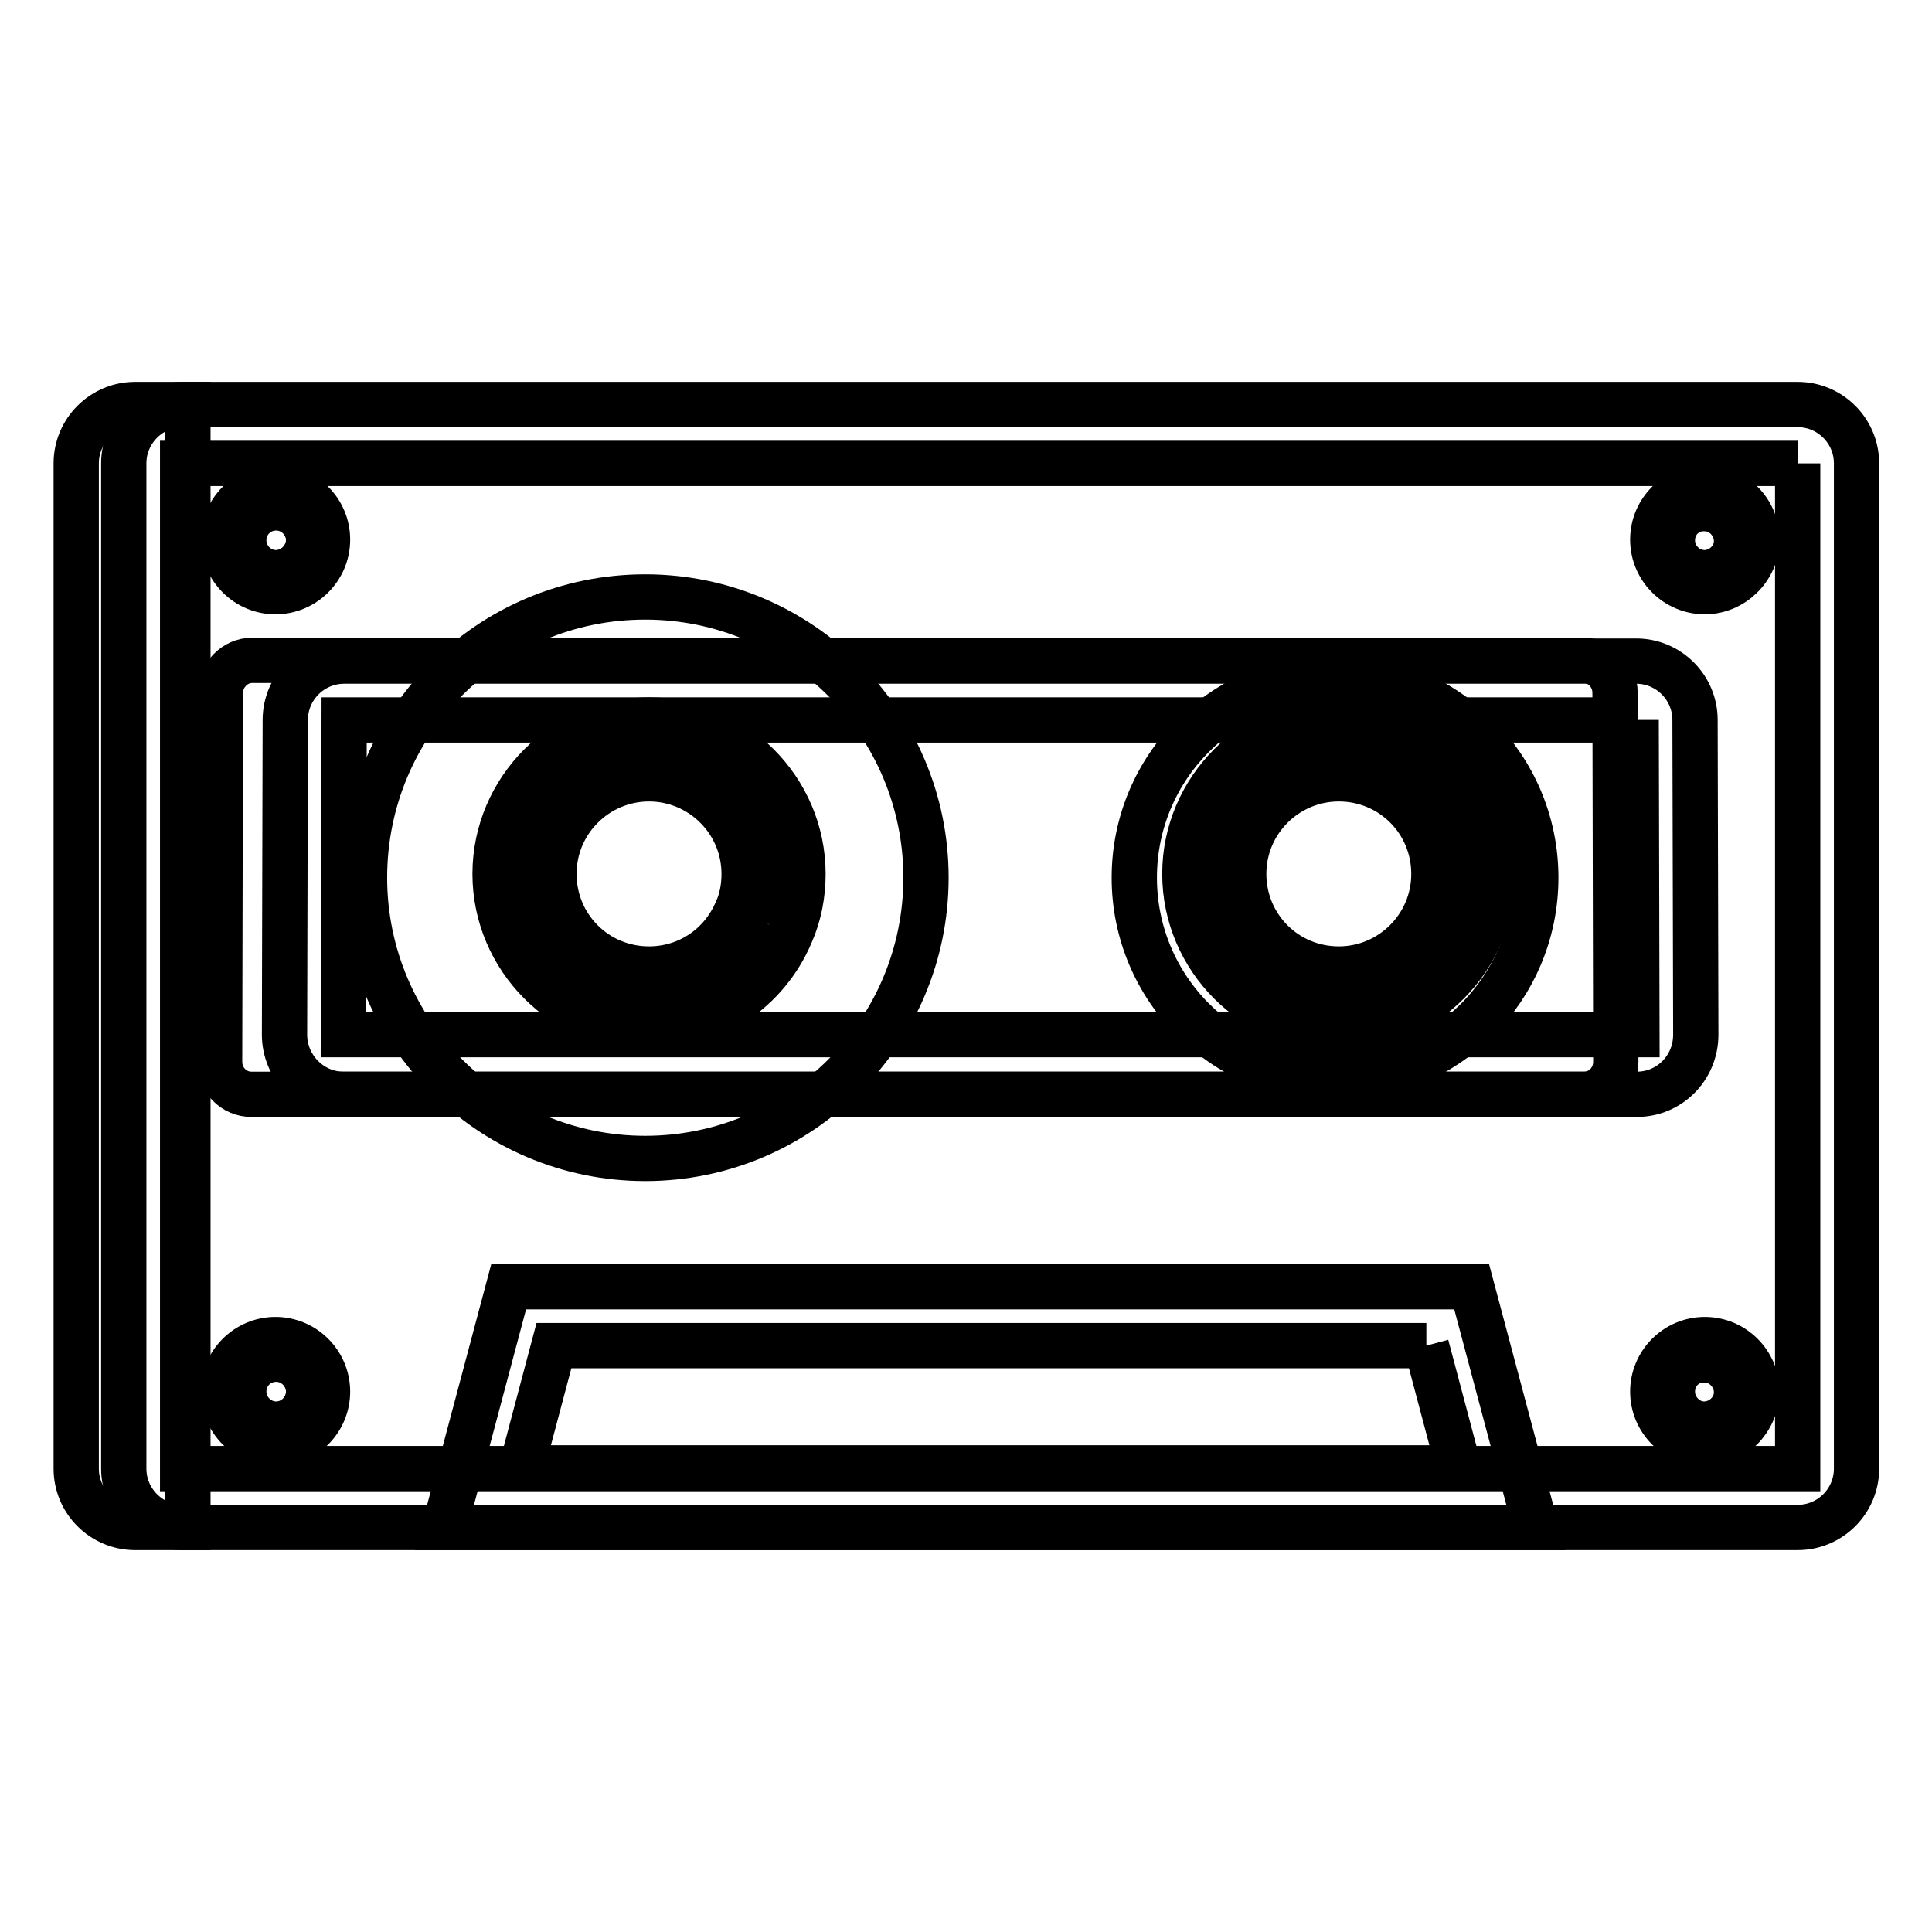
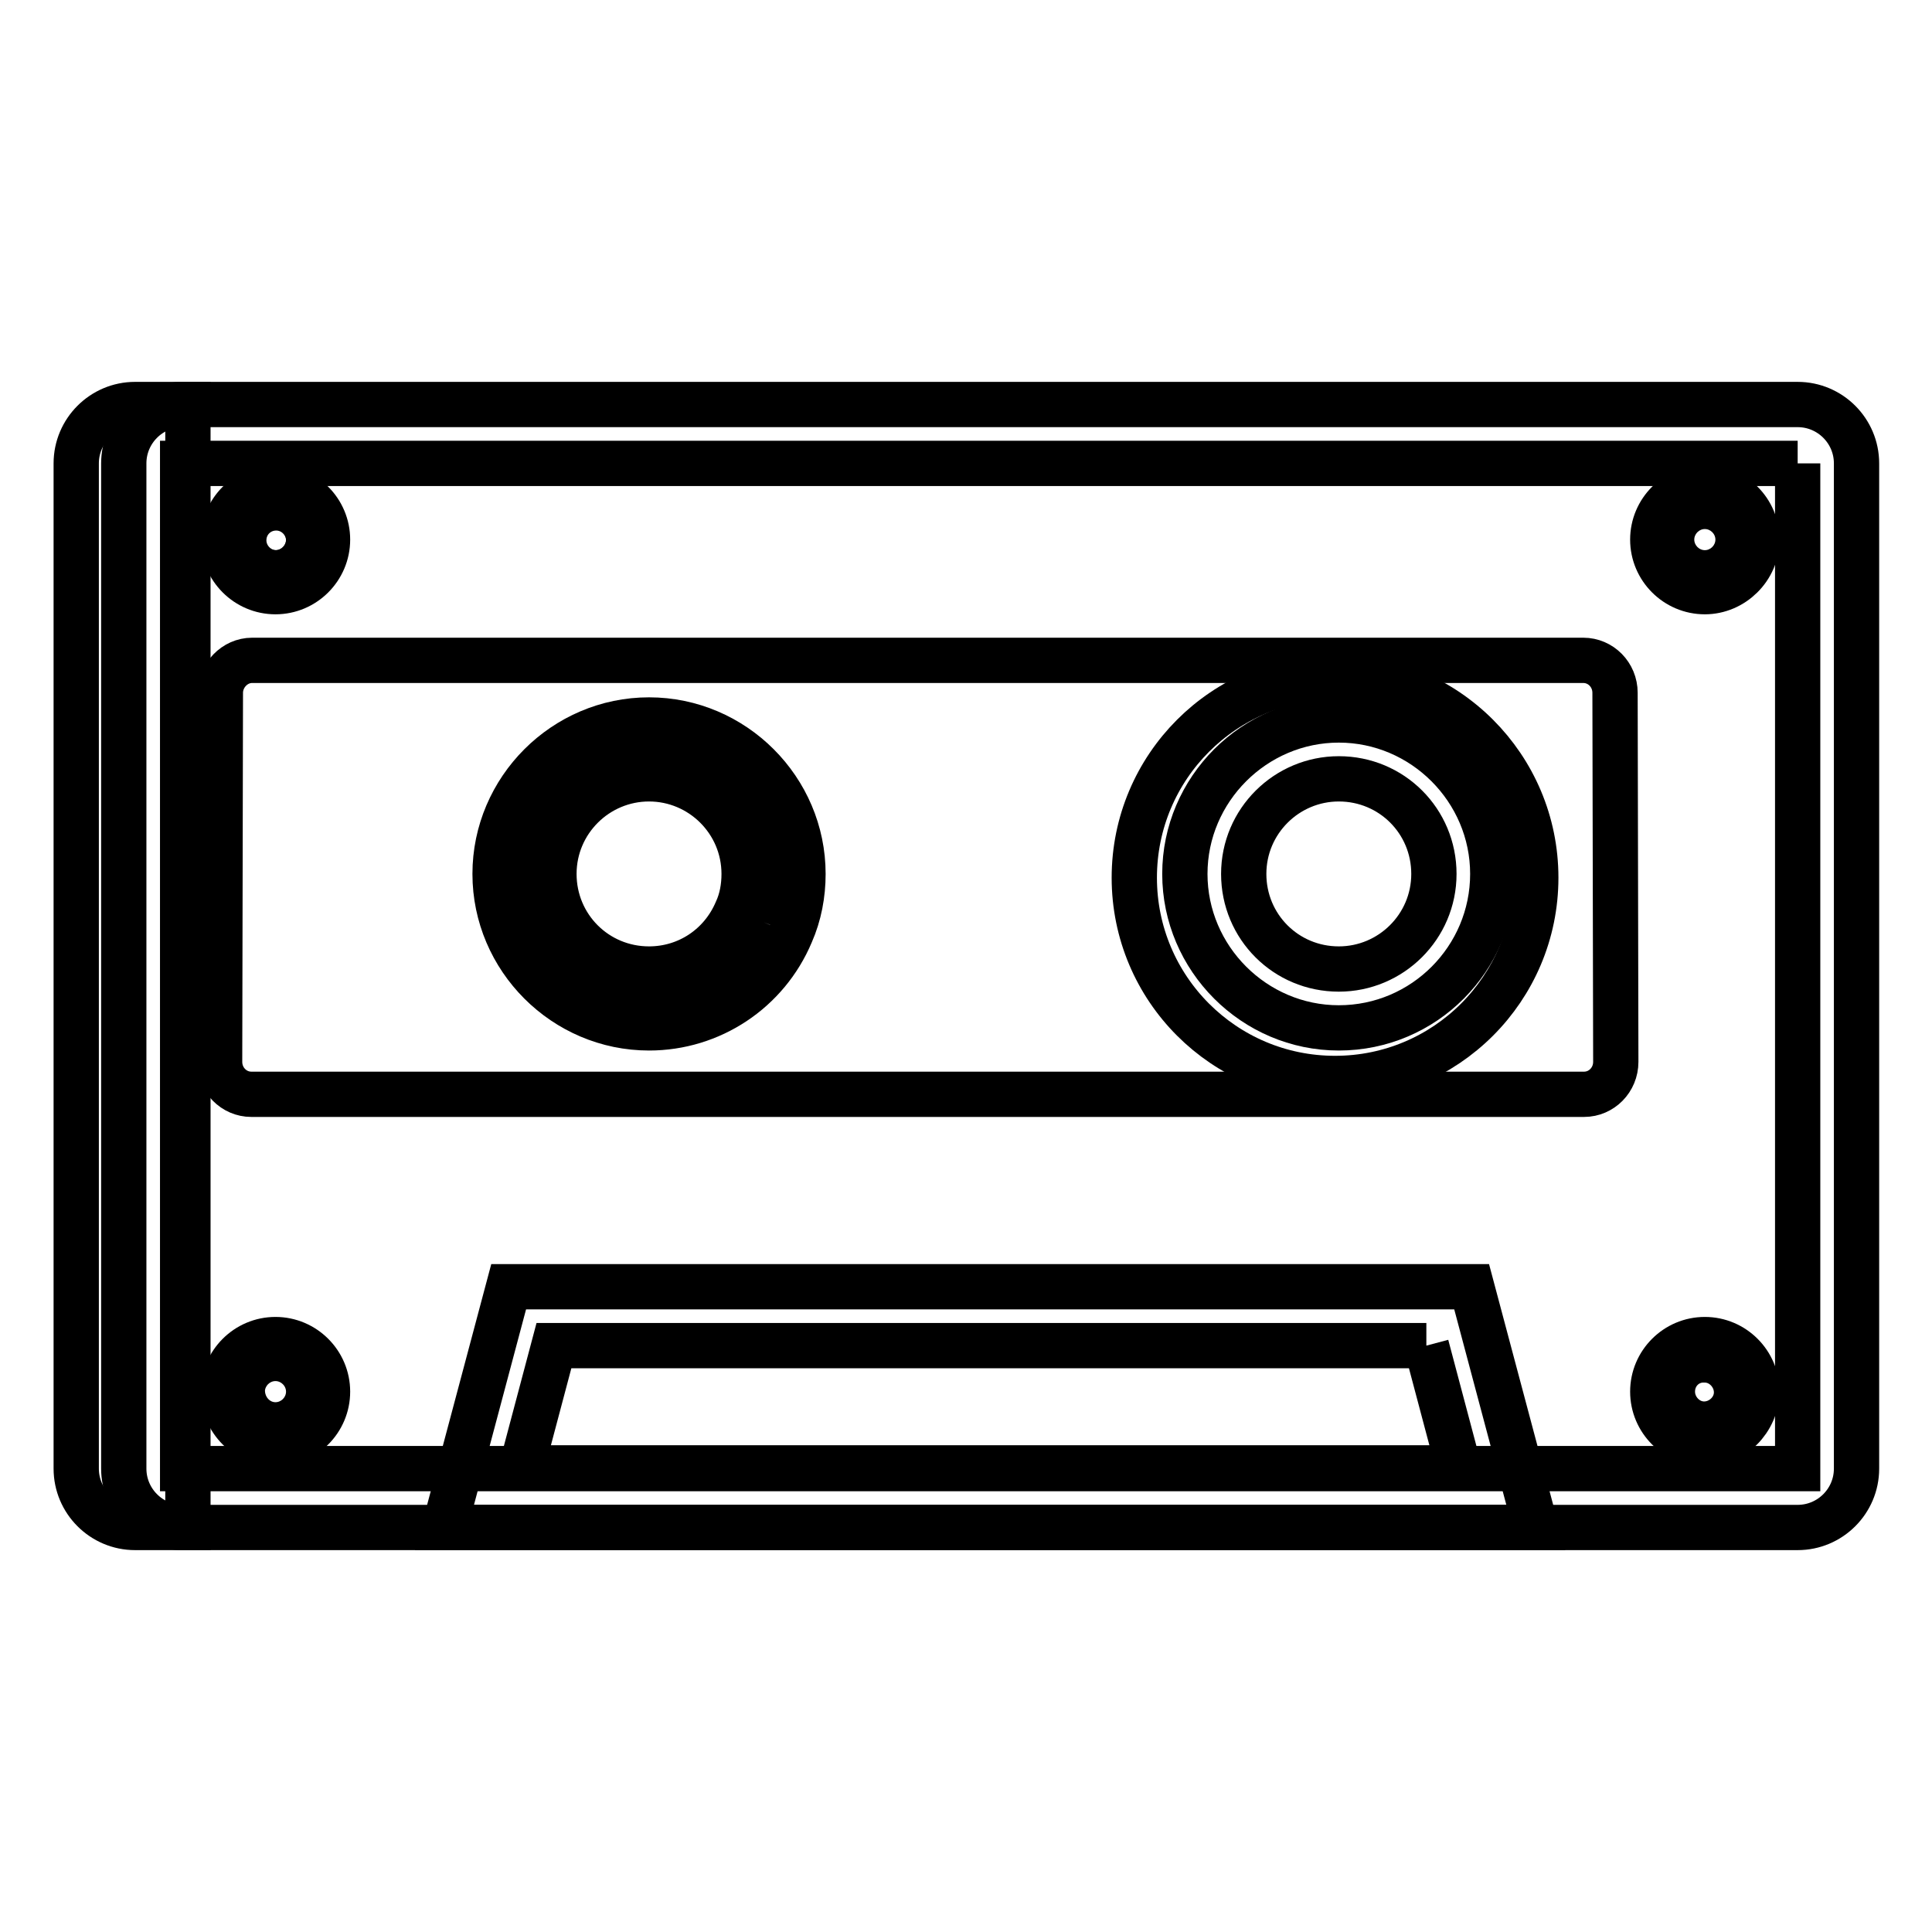
<svg xmlns="http://www.w3.org/2000/svg" version="1.1" x="0px" y="0px" viewBox="0 0 256 256" enable-background="new 0 0 256 256" xml:space="preserve">
  <g>
    <path stroke-width="6" fill-opacity="0" stroke="#000000" d="M24.9,202.4h-7c-4.3,0-7.8-3.5-7.8-7.8V61.4c0-4.3,3.5-7.8,7.8-7.8h7V202.4z" />
    <path stroke-width="6" fill-opacity="0" stroke="#000000" d="M238.2,61.4l0,133.2l0,0h-214l0,0V61.4l0,0L238.2,61.4 M238.2,53.6h-214c-4.3,0-7.8,3.5-7.8,7.8v133.2 c0,4.3,3.5,7.8,7.8,7.8h214c4.3,0,7.8-3.5,7.8-7.8V61.4C246,57.1,242.5,53.6,238.2,53.6L238.2,53.6z" />
    <path stroke-width="6" fill-opacity="0" stroke="#000000" d="M209.9,145H33.3c-2.3,0-4.2-1.9-4.2-4.3l0.1-48.9c0-2.3,1.9-4.3,4.2-4.3h176.4c2.3,0,4.2,1.9,4.2,4.3 l0.1,48.9C214.1,143.1,212.2,145,209.9,145z" />
-     <path stroke-width="6" fill-opacity="0" stroke="#000000" d="M48.3,116.3c0,20.5,16.7,37.2,37.2,37.2c20.5,0,37.2-16.7,37.2-37.2l0,0c0-20.5-16.7-37.2-37.2-37.2 C64.9,79.1,48.3,95.7,48.3,116.3L48.3,116.3z" />
    <path stroke-width="6" fill-opacity="0" stroke="#000000" d="M150.3,116.3c0,14.7,11.9,26.6,26.6,26.6c14.7,0,26.6-11.9,26.6-26.6c0,0,0,0,0,0 c0-14.7-11.9-26.6-26.6-26.6C162.2,89.7,150.3,101.6,150.3,116.3C150.3,116.3,150.3,116.3,150.3,116.3z" />
    <path stroke-width="6" fill-opacity="0" stroke="#000000" d="M101.2,122.2c-2.5,5.9-8.3,10.1-15.2,10.1c-9.1,0-16.5-7.4-16.5-16.5c0-9.1,7.4-16.5,16.5-16.5 c9.1,0,16.5,7.4,16.5,16.5C102.5,118,102,120.2,101.2,122.2" />
    <path stroke-width="6" fill-opacity="0" stroke="#000000" d="M86,136.2c-11.2,0-20.4-9.2-20.4-20.4c0-11.2,9.2-20.4,20.4-20.4c11.2,0,20.4,9.2,20.4,20.4 c0,2.7-0.5,5.4-1.6,7.9C101.6,131.3,94.2,136.2,86,136.2z M86,103.2c-6.9,0-12.6,5.6-12.6,12.6s5.6,12.6,12.6,12.6 c5.1,0,9.6-3,11.6-7.7c0.7-1.5,1-3.2,1-4.9C98.6,108.8,92.9,103.2,86,103.2L86,103.2z" />
-     <path stroke-width="6" fill-opacity="0" stroke="#000000" d="M160.9,115.8c0,9.1,7.4,16.5,16.5,16.5c9.1,0,16.5-7.4,16.5-16.5c0-9.1-7.4-16.5-16.5-16.5 C168.3,99.3,160.9,106.7,160.9,115.8z" />
    <path stroke-width="6" fill-opacity="0" stroke="#000000" d="M177.4,136.2c-11.2,0-20.4-9.2-20.4-20.4c0-11.2,9.2-20.4,20.4-20.4c11.2,0,20.4,9.2,20.4,20.4 C197.8,127,188.7,136.2,177.4,136.2z M177.4,103.2c-6.9,0-12.6,5.6-12.6,12.6s5.6,12.6,12.6,12.6c6.9,0,12.6-5.6,12.6-12.6 S184.4,103.2,177.4,103.2z M189,178.3l4.3,16.2H69.1l4.3-16.2H189 M195,170.5H67.4l-8.5,31.9h144.6L195,170.5z" />
-     <path stroke-width="6" fill-opacity="0" stroke="#000000" d="M216.8,95.4l0.1,41.7H45.5l0.1-41.7H216.8 M216.8,87.6H45.6c-4.3,0-7.8,3.5-7.8,7.8l-0.1,41.7 c0,4.3,3.5,7.9,7.8,7.9h171.4c4.3,0,7.8-3.5,7.8-7.9l-0.1-41.7C224.6,91.1,221.1,87.6,216.8,87.6L216.8,87.6z" />
    <path stroke-width="6" fill-opacity="0" stroke="#000000" d="M32.3,71.6c0,2.3,1.9,4.3,4.3,4.3c2.3,0,4.3-1.9,4.3-4.3l0,0c0-2.3-1.9-4.3-4.3-4.3 C34.2,67.3,32.3,69.2,32.3,71.6z" />
    <path stroke-width="6" fill-opacity="0" stroke="#000000" d="M36.5,78.4c-3.8,0-6.9-3.1-6.9-6.9s3.1-6.9,6.9-6.9s6.9,3.1,6.9,6.9S40.3,78.4,36.5,78.4z M36.5,69.9 c-0.9,0-1.6,0.7-1.6,1.6s0.7,1.6,1.6,1.6c0.9,0,1.6-0.7,1.6-1.6S37.4,69.9,36.5,69.9z" />
-     <path stroke-width="6" fill-opacity="0" stroke="#000000" d="M221.6,71.6c0,2.3,1.9,4.3,4.2,4.3c2.3,0,4.3-1.9,4.3-4.2c0,0,0,0,0,0c0-2.3-1.9-4.3-4.2-4.3 C223.5,67.3,221.6,69.2,221.6,71.6C221.6,71.6,221.6,71.6,221.6,71.6z" />
    <path stroke-width="6" fill-opacity="0" stroke="#000000" d="M225.9,78.4c-3.8,0-6.9-3.1-6.9-6.9s3.1-6.9,6.9-6.9s6.9,3.1,6.9,6.9S229.6,78.4,225.9,78.4z M225.9,69.9 c-0.9,0-1.6,0.7-1.6,1.6s0.7,1.6,1.6,1.6s1.6-0.7,1.6-1.6S226.8,69.9,225.9,69.9z" />
-     <path stroke-width="6" fill-opacity="0" stroke="#000000" d="M32.3,184.4c0,2.3,1.9,4.3,4.3,4.3c2.3,0,4.3-1.9,4.3-4.3l0,0c0-2.3-1.9-4.3-4.3-4.3 C34.2,180.1,32.3,182,32.3,184.4z" />
    <path stroke-width="6" fill-opacity="0" stroke="#000000" d="M36.5,191.3c-3.8,0-6.9-3.1-6.9-6.9c0-3.8,3.1-6.9,6.9-6.9s6.9,3.1,6.9,6.9 C43.4,188.2,40.3,191.3,36.5,191.3z M36.5,182.8c-0.9,0-1.6,0.7-1.6,1.6c0,0.9,0.7,1.6,1.6,1.6c0.9,0,1.6-0.7,1.6-1.6 C38.2,183.5,37.4,182.8,36.5,182.8z" />
    <path stroke-width="6" fill-opacity="0" stroke="#000000" d="M221.6,184.4c0,2.3,1.9,4.3,4.2,4.3c2.3,0,4.3-1.9,4.3-4.2c0,0,0,0,0,0c0-2.3-1.9-4.3-4.2-4.3 C223.5,180.1,221.6,182,221.6,184.4C221.6,184.4,221.6,184.4,221.6,184.4z" />
    <path stroke-width="6" fill-opacity="0" stroke="#000000" d="M225.9,191.3c-3.8,0-6.9-3.1-6.9-6.9c0-3.8,3.1-6.9,6.9-6.9s6.9,3.1,6.9,6.9 C232.7,188.2,229.6,191.3,225.9,191.3z M225.9,182.8c-0.9,0-1.6,0.7-1.6,1.6c0,0.9,0.7,1.6,1.6,1.6s1.6-0.7,1.6-1.6 C227.5,183.5,226.8,182.8,225.9,182.8z" />
  </g>
</svg>